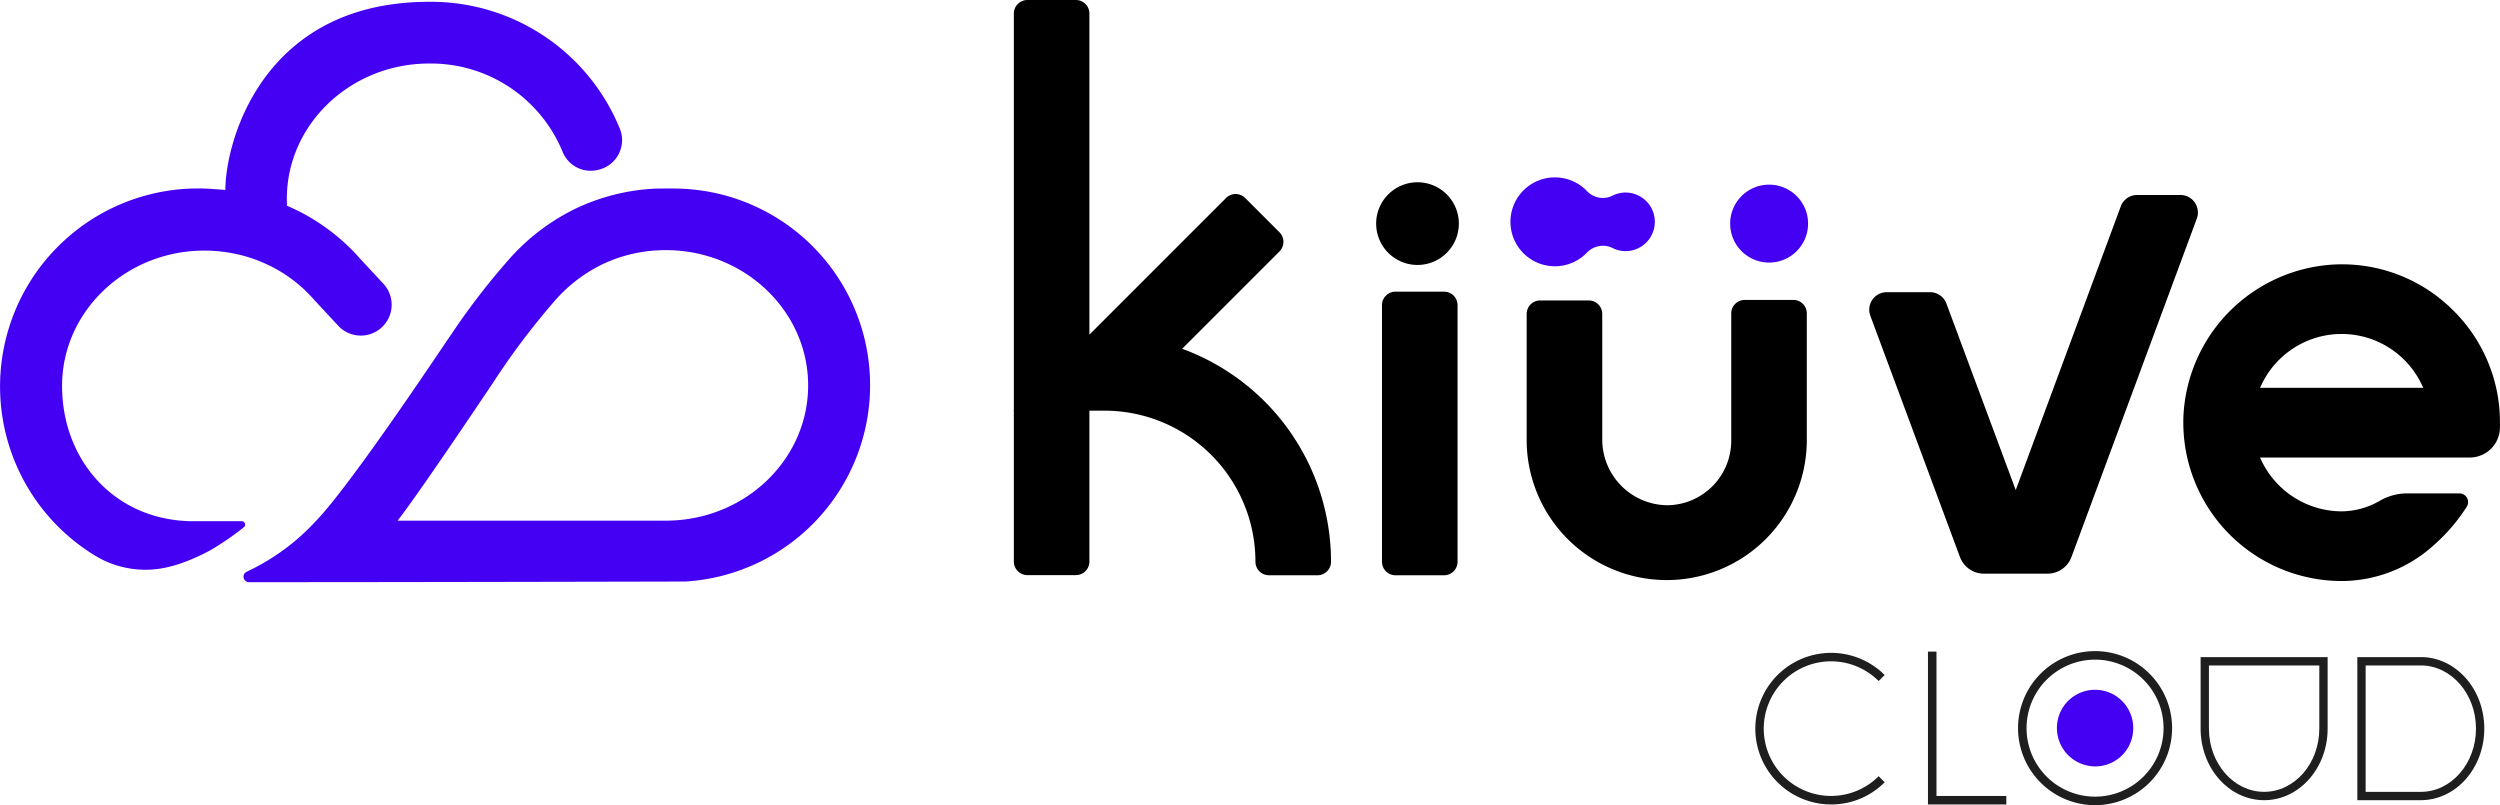
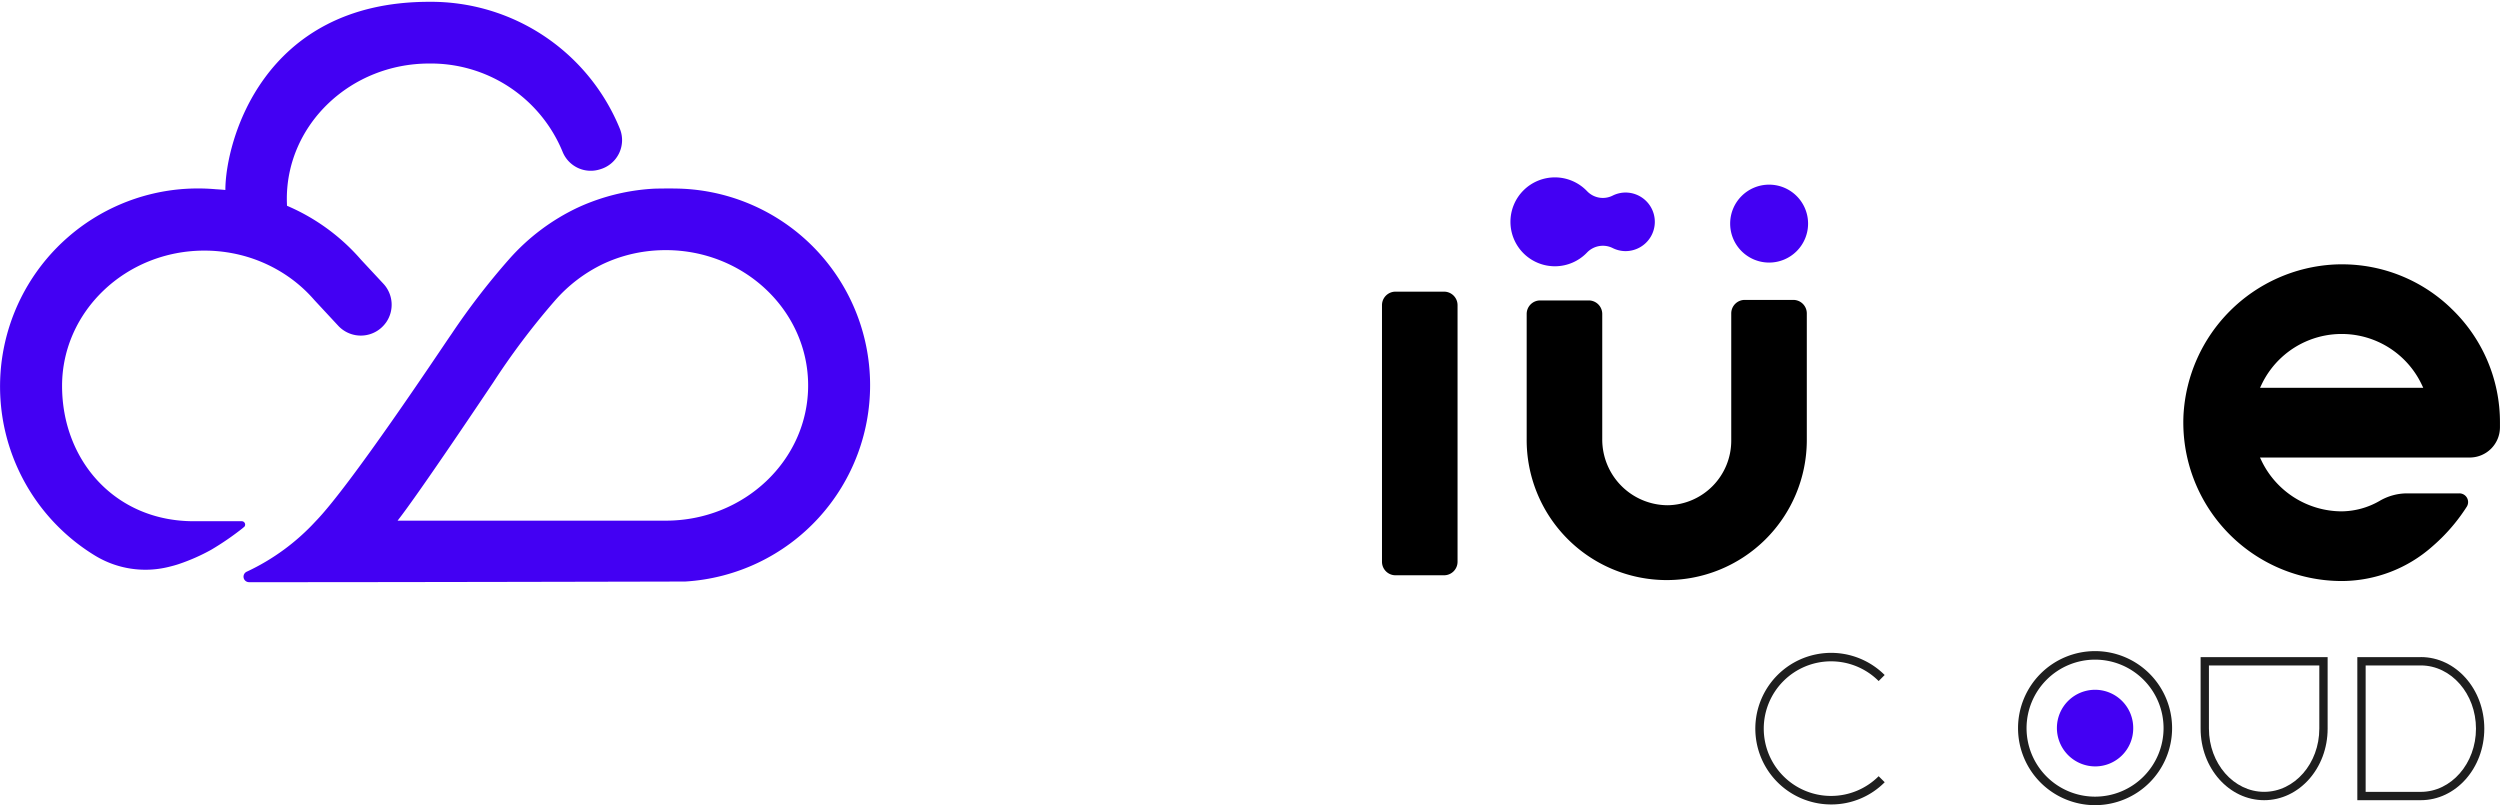
<svg xmlns="http://www.w3.org/2000/svg" width="282.99" height="91.143" viewBox="0 0 282.99 91.143">
  <defs>
    <clipPath id="a">
      <rect width="282.991" height="91.143" transform="translate(0 0)" fill="none" />
    </clipPath>
  </defs>
  <g transform="translate(0 0)">
    <g clip-path="url(#a)">
      <path d="M241.471,82.49a4.3,4.3,0,0,1-4.286,4.264,4.347,4.347,0,0,1-4.351-4.362,4.319,4.319,0,1,1,8.637.1" fill="#4300f3" />
      <path d="M237.152,74.669a7.754,7.754,0,1,1-7.754,7.754,7.762,7.762,0,0,1,7.754-7.754m0-.966a8.719,8.719,0,1,0,8.72,8.72,8.72,8.72,0,0,0-8.72-8.72" fill="#1e1e1e" />
      <path d="M207.27,91.061a8.58,8.58,0,1,1,6.067-14.653l-.681.684a7.618,7.618,0,1,0,0,10.772l.685.681a8.5,8.5,0,0,1-6.069,2.516" fill="#1e1e1e" />
-       <path d="M227.108,91.061h-8.871v-17.3h.965V90.1h7.906Z" fill="#1e1e1e" />
      <path d="M262.537,75.329v7.149c0,3.945-2.8,7.155-6.247,7.155s-6.248-3.21-6.248-7.155V75.329Zm.942-.942H249.1v8.091c0,4.476,3.221,8.1,7.19,8.1s7.189-3.621,7.189-8.1Z" fill="#1e1e1e" />
      <path d="M274.024,75.325c3.445,0,6.247,3.21,6.247,7.155s-2.8,7.156-6.247,7.156h-6.242V75.325Zm0-.942H266.84V90.578h7.184c3.974,0,7.189-3.628,7.189-8.1s-3.215-8.1-7.189-8.1" fill="#1e1e1e" />
-       <path d="M133.814,39.479l11.02-11.02a1.529,1.529,0,0,0,0-2.163l-3.885-3.884a1.53,1.53,0,0,0-2.164,0L123.317,37.881V1.531A1.532,1.532,0,0,0,121.787,0h-5.493a1.533,1.533,0,0,0-1.531,1.532v44.9l-.05.052h.05V63.569a1.532,1.532,0,0,0,1.531,1.531h5.493a1.531,1.531,0,0,0,1.53-1.531V46.485h1.722a17.092,17.092,0,0,1,17.072,17.074v.015a1.535,1.535,0,0,0,1.53,1.545h5.494a1.53,1.53,0,0,0,1.53-1.524v-.036a25.672,25.672,0,0,0-16.851-24.08" />
      <path d="M163.459,33.014h-5.493a1.53,1.53,0,0,0-1.53,1.529V63.59a1.53,1.53,0,0,0,1.53,1.529h5.493a1.53,1.53,0,0,0,1.53-1.529V34.543a1.53,1.53,0,0,0-1.53-1.529" />
      <path d="M202.99,33.948H197.5a1.53,1.53,0,0,0-1.53,1.53V49.891a7.31,7.31,0,0,1-7.176,7.3,7.438,7.438,0,0,1-7.426-7.466V35.538a1.53,1.53,0,0,0-1.531-1.53h-5.493a1.53,1.53,0,0,0-1.53,1.53V49.65a15.855,15.855,0,1,0,31.709.241V35.478a1.53,1.53,0,0,0-1.53-1.53" />
      <path d="M277.435,34.881a17.773,17.773,0,0,0-12.358-4.96c-.289,0-.576.006-.865.021a18.046,18.046,0,0,0-17.05,17.044,17.947,17.947,0,0,0,17.9,18.784,15.535,15.535,0,0,0,10.294-3.937c.213-.184.429-.377.663-.6.114-.108.225-.216.335-.321a20.5,20.5,0,0,0,2.871-3.55.986.986,0,0,0-.834-1.515h-5.957a6.186,6.186,0,0,0-3.076.856,8.761,8.761,0,0,1-4.3,1.18,10.107,10.107,0,0,1-9.038-5.676l-.2-.417h23.747a3.423,3.423,0,0,0,3.418-3.421v-.523a17.771,17.771,0,0,0-5.556-12.966M255.826,43.9l.2-.421a10.036,10.036,0,0,1,18.078,0l.2.421Z" />
-       <path d="M160.456,20.632a4.68,4.68,0,1,0,4.68,4.68,4.68,4.68,0,0,0-4.68-4.68" />
-       <path d="M240.062,23.365,228.174,55.474l-7.846-21.109a1.98,1.98,0,0,0-1.856-1.291h-4.9a1.981,1.981,0,0,0-1.857,2.669l10.144,27.308a2.892,2.892,0,0,0,2.711,1.885h7.2a2.891,2.891,0,0,0,2.712-1.888l14.189-38.307a1.981,1.981,0,0,0-1.857-2.669h-4.9a1.981,1.981,0,0,0-1.857,1.293" />
      <path d="M204.667,25.312a4.41,4.41,0,1,1-4.41-4.41,4.409,4.409,0,0,1,4.41,4.41" fill="#4300f3" />
      <path d="M182.542,28.076a3.3,3.3,0,0,0,1.44.35,3.316,3.316,0,1,0,.042-6.632,3.286,3.286,0,0,0-1.5.359,2.47,2.47,0,0,1-2.892-.532,5.031,5.031,0,1,0,0,6.978,2.49,2.49,0,0,1,2.911-.523" fill="#4300f3" />
      <path d="M76.212,21.333s-1.838,0-2.329.033a23.643,23.643,0,0,0-6.956,1.492q-.771.29-1.51.633a24.07,24.07,0,0,0-7.783,5.844A80.539,80.539,0,0,0,51.1,37.821c-.047.067-.093.136-.14.2C49.624,39.975,39.62,55.017,35.735,59A24.925,24.925,0,0,1,27.959,64.7a.622.622,0,0,0,.24,1.2c13.079.012,49.363-.072,49.364-.073a22.263,22.263,0,0,0-1.351-44.486m-.846,37.6H45c2.415-3.061,10.552-15.24,10.8-15.6a82.62,82.62,0,0,1,7.005-9.3,16.97,16.97,0,0,1,5.543-4.2,16.53,16.53,0,0,1,4.74-1.377,17.256,17.256,0,0,1,2.283-.15c8.883,0,16.107,6.872,16.107,15.318S84.249,58.936,75.366,58.936" fill="#4300f3" />
      <path d="M67.947,19.159l-.085.026a3.435,3.435,0,0,1-4.184-2.017,16.116,16.116,0,0,0-15.1-9.977c-8.883,0-16.109,6.871-16.109,15.316,0,.264.008.526.021.786h0A23.09,23.09,0,0,1,40.868,29.4l2.559,2.748a3.494,3.494,0,0,1,.3,4.316c-.023.033-.047.067-.074.1a3.489,3.489,0,0,1-5.392.283l-2.676-2.88a15.868,15.868,0,0,0-3.286-2.88,16.482,16.482,0,0,0-5.916-2.407,17.082,17.082,0,0,0-3.249-.313c-8.883,0-16.108,6.872-16.108,15.318S13.037,59,21.92,59h5.447a.383.383,0,0,1,.306.611c-.076.066-.15.13-.227.193a31.759,31.759,0,0,1-3.544,2.43,22.089,22.089,0,0,1-3.672,1.619c-.338.114-.754.226-1.2.334a10.967,10.967,0,0,1-8.251-1.281A22.42,22.42,0,0,1,20.405,21.42h0c.663-.057,1.333-.088,2.009-.088s1.37.031,2.041.091c.354.02.707.047,1.056.082,0-5.334,4.118-21.3,23.068-21.3A23.084,23.084,0,0,1,70.187,14.626a3.438,3.438,0,0,1-2.24,4.533" fill="#4300f3" />
    </g>
  </g>
</svg>